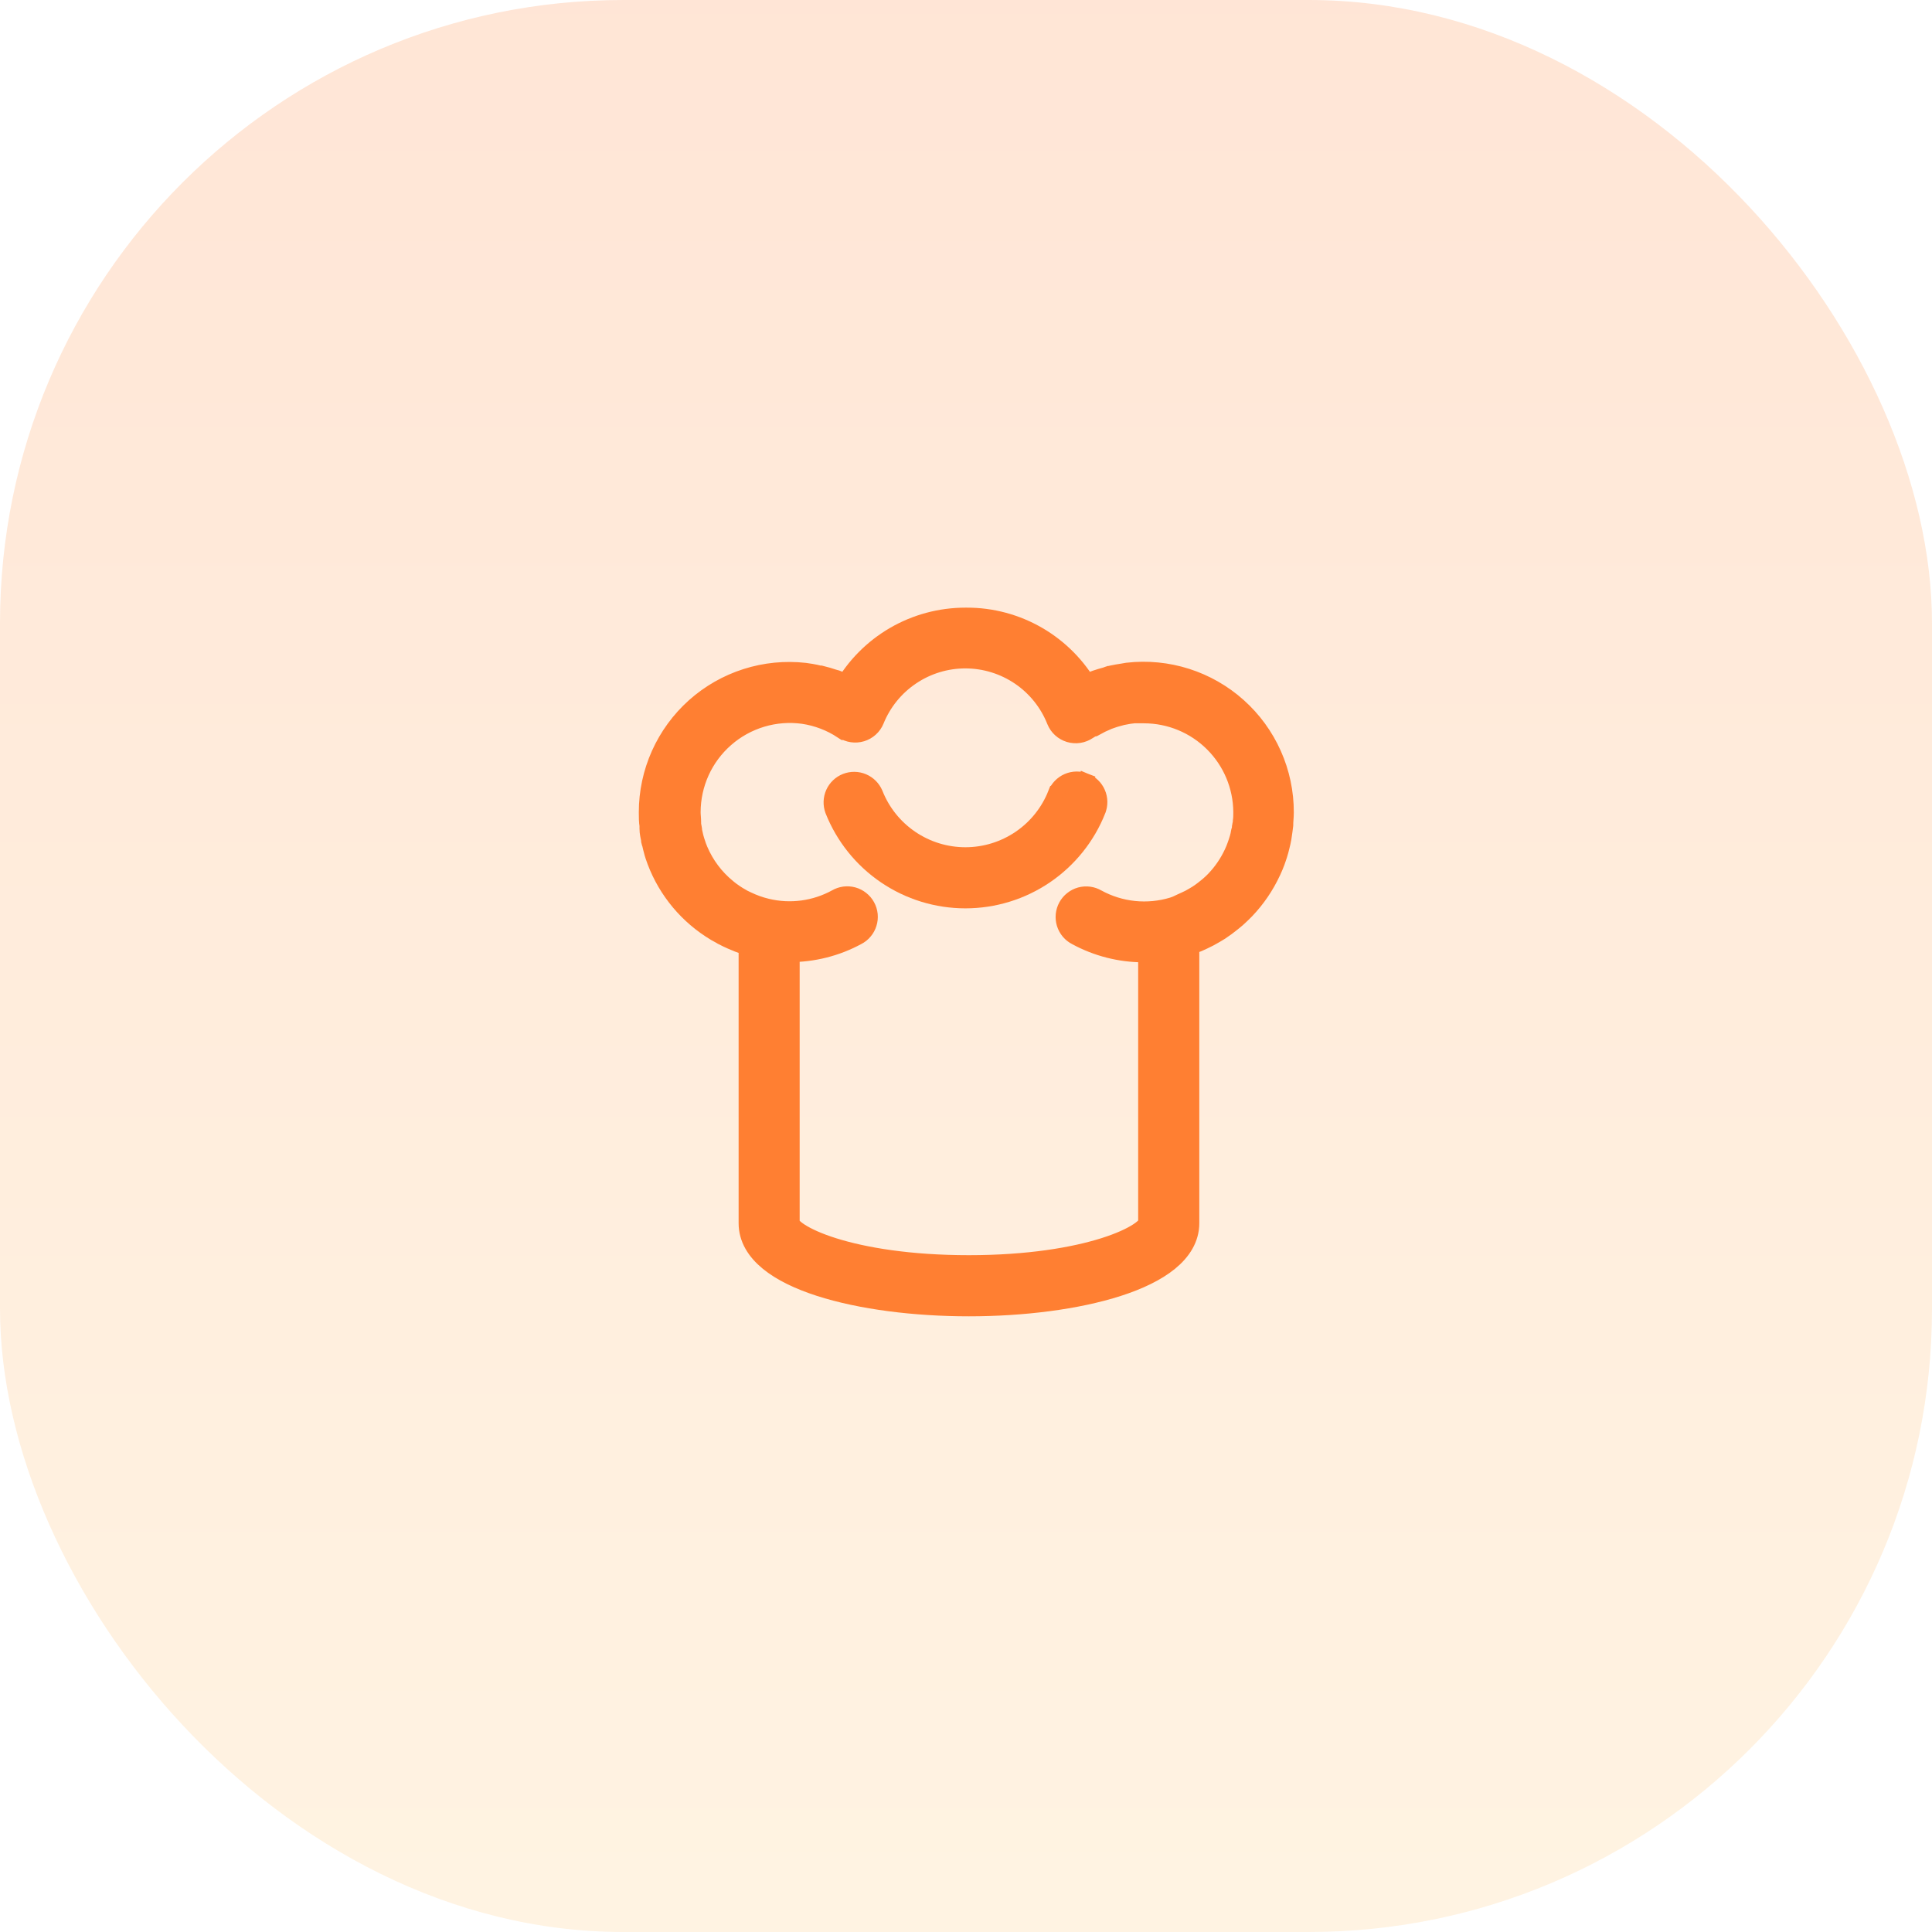
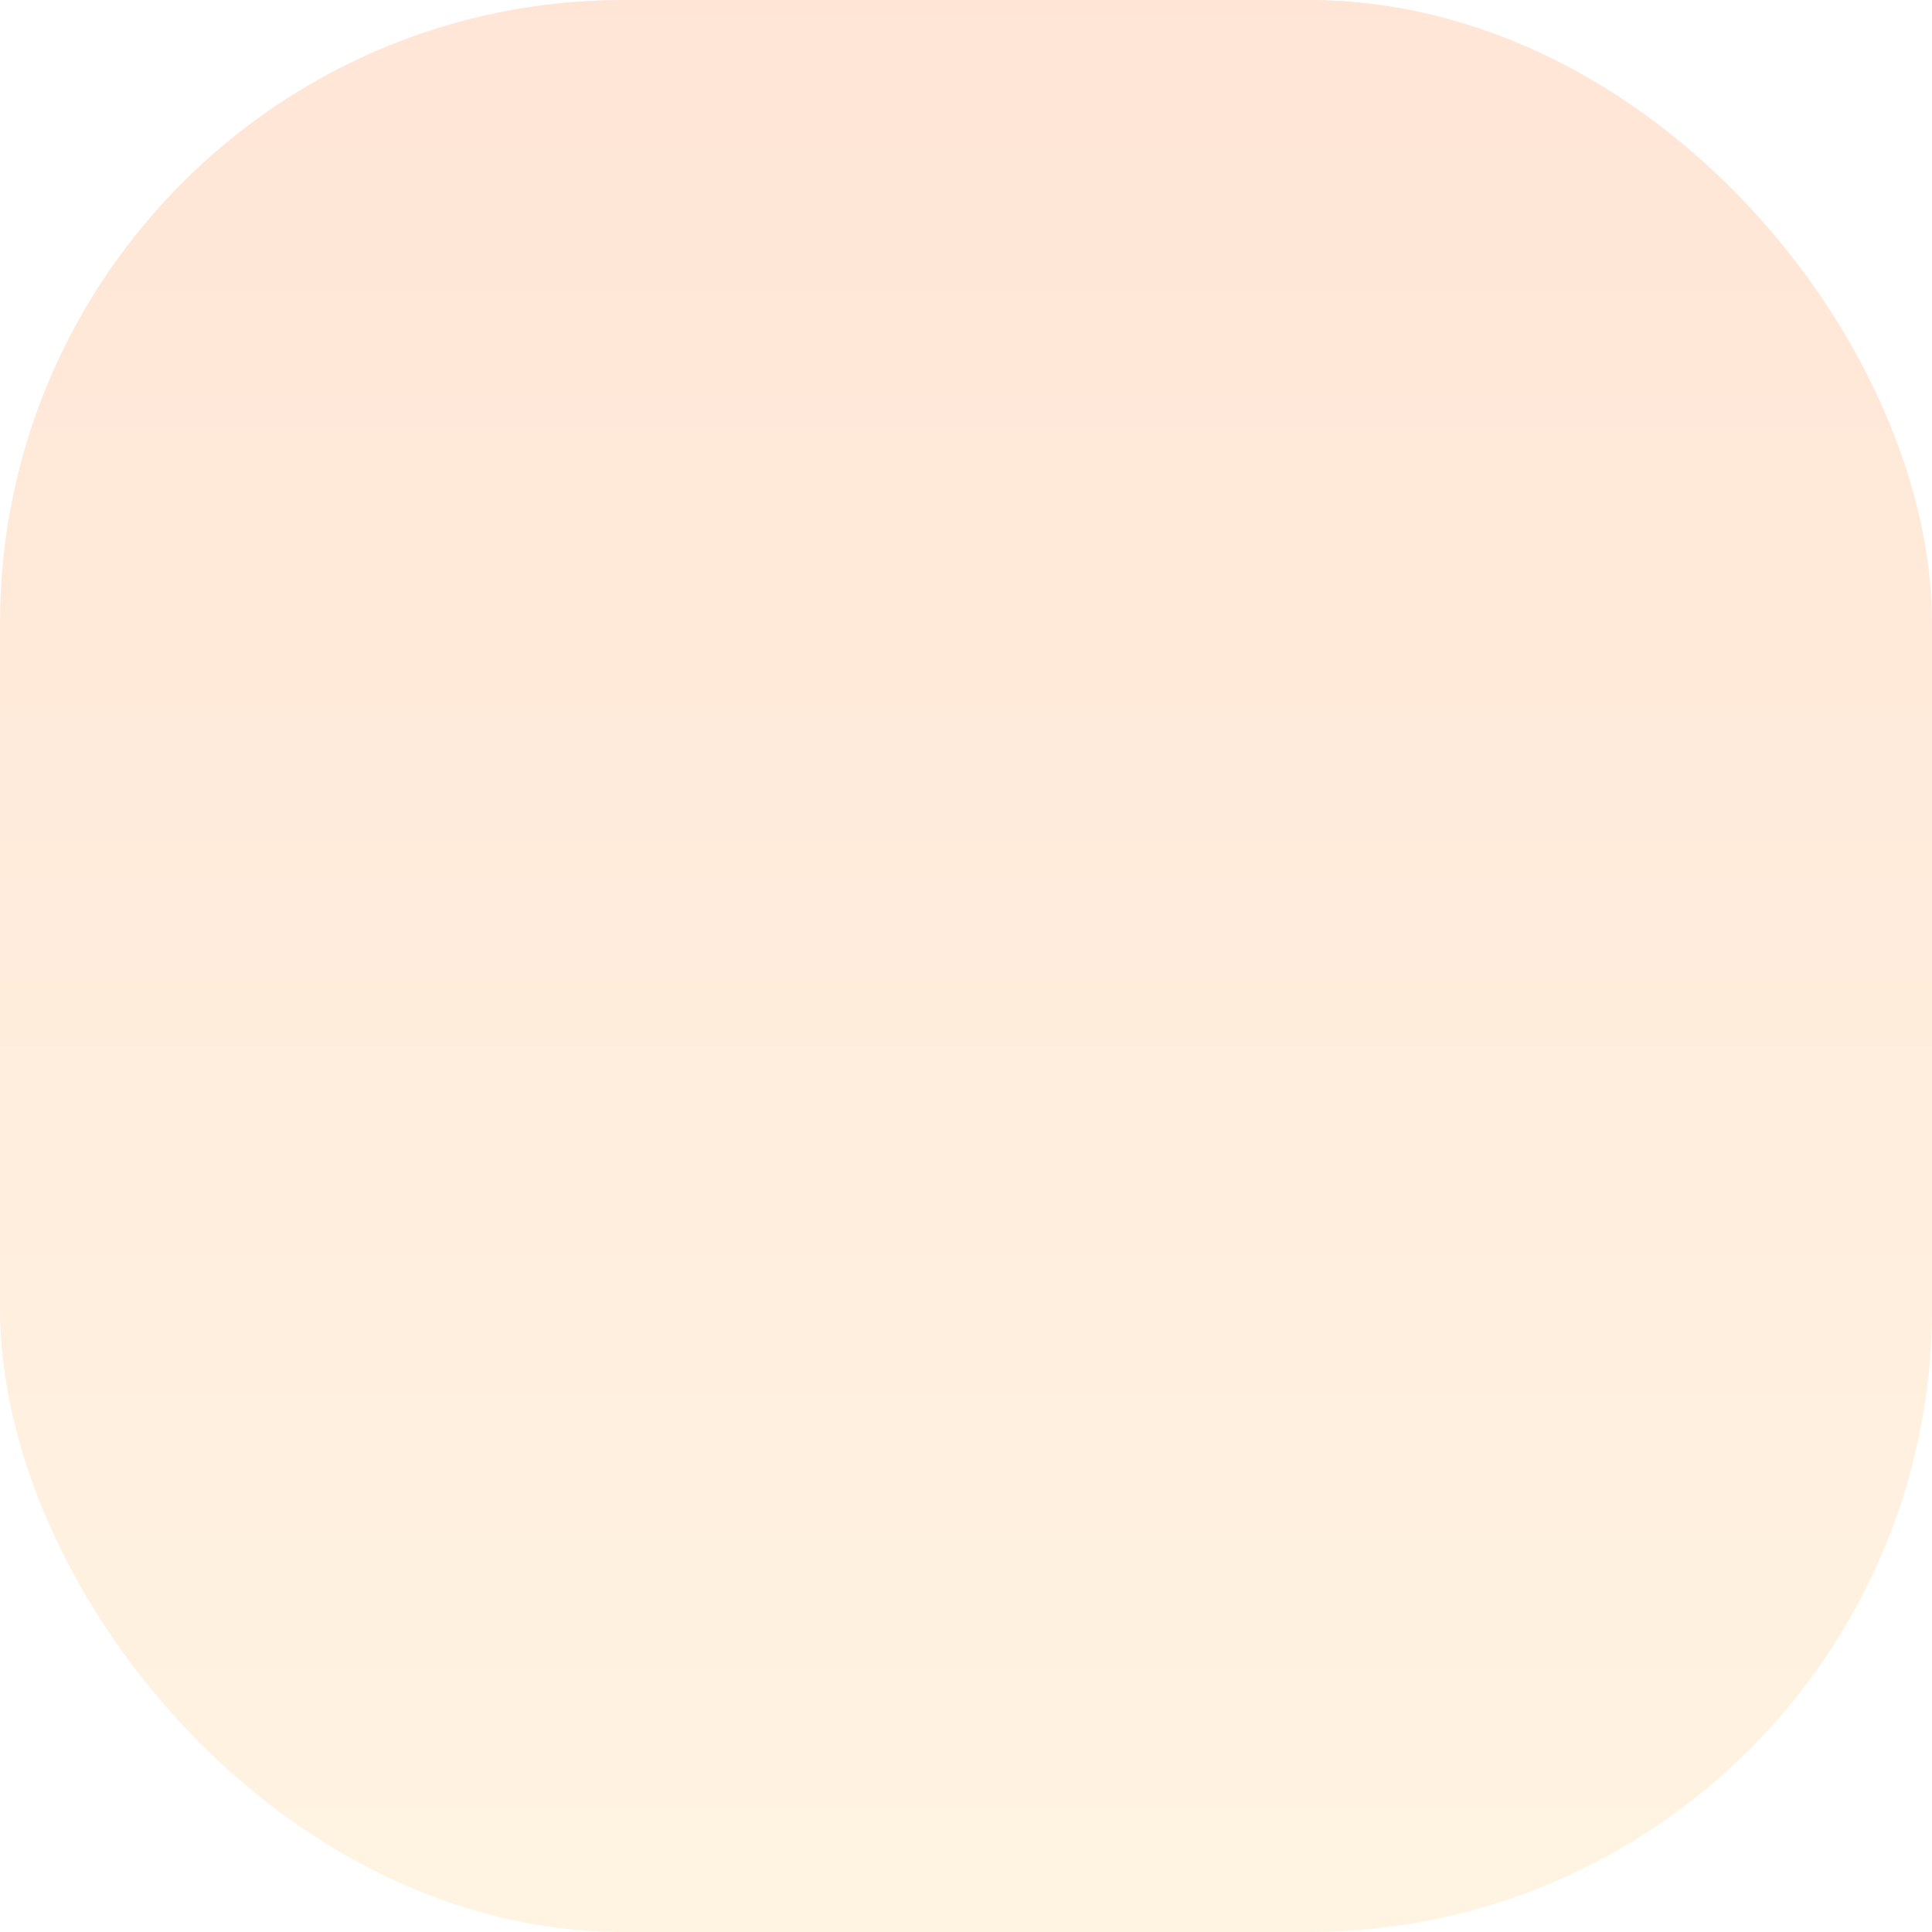
<svg xmlns="http://www.w3.org/2000/svg" width="62" height="62" viewBox="0 0 62 62" fill="none">
  <rect width="62" height="62" rx="20" fill="url(#paint0_linear)" fill-opacity="0.2" />
  <mask id="path-2-outside-1" maskUnits="userSpaceOnUse" x="20" y="19" width="22" height="24" fill="black">
-     <rect fill="white" x="20" y="19" width="22" height="24" />
-     <path d="M37.987 39.254V30.199L38.144 30.142L38.356 30.065L38.532 29.985L38.708 29.898L38.891 29.795L39.039 29.706L39.228 29.574L39.34 29.488C39.407 29.436 39.475 29.382 39.539 29.327L39.613 29.26C39.686 29.192 39.757 29.125 39.824 29.055C40.15 28.713 40.417 28.321 40.616 27.894L40.635 27.855C40.677 27.766 40.712 27.676 40.748 27.583L40.783 27.483C40.812 27.403 40.837 27.32 40.86 27.237C40.882 27.153 40.886 27.137 40.898 27.086C40.911 27.035 40.934 26.942 40.946 26.868C40.959 26.794 40.969 26.724 40.978 26.65C40.988 26.576 40.995 26.535 41.001 26.477C41.001 26.342 41.02 26.207 41.02 26.07C41.021 25.46 40.894 24.857 40.645 24.3C40.397 23.743 40.033 23.244 39.579 22.838C39.124 22.431 38.589 22.125 38.008 21.94C37.427 21.755 36.813 21.695 36.208 21.764L36.063 21.789C35.948 21.808 35.832 21.824 35.72 21.85C35.663 21.85 35.608 21.885 35.55 21.901C35.444 21.93 35.339 21.959 35.23 21.997C35.121 22.036 35.121 22.046 35.066 22.068C35.012 22.09 34.877 22.145 34.784 22.19C34.408 21.524 33.861 20.97 33.2 20.585C32.539 20.2 31.788 19.998 31.023 20H30.981C30.218 20 29.469 20.201 28.809 20.585C28.15 20.969 27.604 21.52 27.227 22.183L27.166 22.158C27.038 22.097 26.909 22.042 26.778 21.994L26.688 21.969C26.563 21.927 26.438 21.889 26.306 21.857C26.249 21.857 26.191 21.837 26.13 21.824C26.069 21.812 25.925 21.783 25.809 21.77C25.205 21.702 24.592 21.762 24.012 21.947C23.432 22.132 22.898 22.437 22.444 22.842C21.99 23.248 21.627 23.745 21.378 24.3C21.129 24.856 21 25.458 21 26.066C21 26.207 21 26.345 21.022 26.48C21.022 26.518 21.022 26.554 21.022 26.592C21.022 26.695 21.048 26.794 21.067 26.894C21.067 26.929 21.067 26.964 21.09 26.999C21.113 27.104 21.14 27.211 21.17 27.32L21.192 27.391C21.497 28.312 22.105 29.103 22.917 29.635V29.635C23.018 29.703 23.125 29.766 23.238 29.824L23.286 29.853C23.376 29.901 23.469 29.943 23.562 29.985C23.698 30.046 23.837 30.101 23.979 30.148V30.148L24.203 30.212V39.254C24.2 40.883 27.669 41.742 31.093 41.742C34.518 41.742 37.987 40.883 37.987 39.254ZM31.093 40.78C27.246 40.78 25.162 39.776 25.162 39.264V30.376H25.328C26.054 30.378 26.768 30.199 27.406 29.853C27.464 29.824 27.515 29.784 27.556 29.734C27.598 29.685 27.629 29.628 27.648 29.566C27.668 29.505 27.674 29.44 27.668 29.376C27.661 29.312 27.642 29.249 27.611 29.193C27.58 29.136 27.538 29.087 27.487 29.047C27.437 29.007 27.379 28.977 27.317 28.96C27.254 28.943 27.189 28.939 27.125 28.947C27.062 28.956 27 28.977 26.945 29.01C26.217 29.41 25.366 29.525 24.559 29.33V29.33C24.324 29.274 24.096 29.192 23.879 29.087L23.745 29.023L23.68 28.984C23.607 28.942 23.533 28.901 23.466 28.853L23.437 28.833C23.353 28.776 23.273 28.718 23.2 28.654C22.781 28.31 22.451 27.87 22.238 27.371V27.371C22.199 27.278 22.164 27.185 22.135 27.089L22.116 27.031C22.093 26.954 22.071 26.874 22.055 26.791L22.036 26.708C22.036 26.631 22.01 26.554 22 26.474C22 26.445 22 26.416 22 26.387C22 26.281 21.984 26.172 21.984 26.066C21.984 25.586 22.087 25.111 22.285 24.674C22.484 24.236 22.774 23.847 23.136 23.531C23.497 23.215 23.923 22.98 24.383 22.842C24.843 22.704 25.327 22.667 25.803 22.732V22.732C26.286 22.803 26.748 22.979 27.156 23.248V23.248H27.179C27.238 23.288 27.305 23.314 27.375 23.324C27.445 23.335 27.517 23.329 27.585 23.309C27.653 23.288 27.716 23.253 27.769 23.205C27.822 23.158 27.863 23.099 27.89 23.033C28.14 22.416 28.568 21.888 29.121 21.517C29.673 21.145 30.324 20.948 30.989 20.95C31.655 20.952 32.304 21.154 32.855 21.528C33.405 21.903 33.83 22.434 34.075 23.052C34.102 23.119 34.144 23.179 34.197 23.227C34.251 23.276 34.314 23.311 34.383 23.332C34.452 23.352 34.525 23.357 34.596 23.346C34.667 23.335 34.734 23.308 34.794 23.267L34.973 23.155L35.037 23.145L35.21 23.052L35.258 23.027L35.432 22.95L35.489 22.924L35.656 22.866L35.723 22.844L35.887 22.799L35.967 22.777L36.124 22.748L36.211 22.732L36.374 22.712H36.461H36.714C37.603 22.713 38.455 23.065 39.085 23.692C39.715 24.318 40.072 25.168 40.078 26.057C40.078 26.163 40.078 26.268 40.062 26.377C40.062 26.422 40.062 26.467 40.042 26.512C40.023 26.557 40.042 26.624 40.017 26.682C39.991 26.74 39.994 26.794 39.978 26.852C39.962 26.91 39.959 26.932 39.946 26.971C39.933 27.009 39.908 27.099 39.885 27.16L39.856 27.24C39.831 27.31 39.802 27.381 39.77 27.448L39.754 27.483C39.599 27.812 39.392 28.115 39.141 28.378V28.378C39.09 28.433 39.035 28.484 38.981 28.532L38.92 28.587L38.769 28.708L38.676 28.779L38.532 28.878L38.413 28.949L38.272 29.029L38.131 29.096L37.997 29.157L37.827 29.237L37.702 29.282C37.272 29.413 36.821 29.457 36.374 29.411C35.928 29.365 35.495 29.229 35.101 29.013C35.046 28.98 34.984 28.959 34.92 28.95C34.856 28.942 34.791 28.946 34.729 28.963C34.667 28.98 34.609 29.01 34.559 29.05C34.508 29.09 34.466 29.14 34.435 29.196C34.404 29.253 34.385 29.315 34.378 29.379C34.372 29.443 34.378 29.508 34.397 29.57C34.416 29.631 34.448 29.688 34.489 29.738C34.531 29.787 34.582 29.827 34.64 29.856C35.273 30.201 35.983 30.382 36.705 30.382C36.81 30.382 36.913 30.382 37.025 30.382V39.254C37.025 39.77 34.931 40.78 31.093 40.78Z" />
-   </mask>
-   <path d="M37.987 39.254V30.199L38.144 30.142L38.356 30.065L38.532 29.985L38.708 29.898L38.891 29.795L39.039 29.706L39.228 29.574L39.34 29.488C39.407 29.436 39.475 29.382 39.539 29.327L39.613 29.26C39.686 29.192 39.757 29.125 39.824 29.055C40.15 28.713 40.417 28.321 40.616 27.894L40.635 27.855C40.677 27.766 40.712 27.676 40.748 27.583L40.783 27.483C40.812 27.403 40.837 27.32 40.86 27.237C40.882 27.153 40.886 27.137 40.898 27.086C40.911 27.035 40.934 26.942 40.946 26.868C40.959 26.794 40.969 26.724 40.978 26.65C40.988 26.576 40.995 26.535 41.001 26.477C41.001 26.342 41.02 26.207 41.02 26.07C41.021 25.46 40.894 24.857 40.645 24.3C40.397 23.743 40.033 23.244 39.579 22.838C39.124 22.431 38.589 22.125 38.008 21.94C37.427 21.755 36.813 21.695 36.208 21.764L36.063 21.789C35.948 21.808 35.832 21.824 35.72 21.85C35.663 21.85 35.608 21.885 35.55 21.901C35.444 21.93 35.339 21.959 35.23 21.997C35.121 22.036 35.121 22.046 35.066 22.068C35.012 22.09 34.877 22.145 34.784 22.19C34.408 21.524 33.861 20.97 33.2 20.585C32.539 20.2 31.788 19.998 31.023 20H30.981C30.218 20 29.469 20.201 28.809 20.585C28.15 20.969 27.604 21.52 27.227 22.183L27.166 22.158C27.038 22.097 26.909 22.042 26.778 21.994L26.688 21.969C26.563 21.927 26.438 21.889 26.306 21.857C26.249 21.857 26.191 21.837 26.13 21.824C26.069 21.812 25.925 21.783 25.809 21.77C25.205 21.702 24.592 21.762 24.012 21.947C23.432 22.132 22.898 22.437 22.444 22.842C21.99 23.248 21.627 23.745 21.378 24.3C21.129 24.856 21 25.458 21 26.066C21 26.207 21 26.345 21.022 26.48C21.022 26.518 21.022 26.554 21.022 26.592C21.022 26.695 21.048 26.794 21.067 26.894C21.067 26.929 21.067 26.964 21.09 26.999C21.113 27.104 21.14 27.211 21.17 27.32L21.192 27.391C21.497 28.312 22.105 29.103 22.917 29.635V29.635C23.018 29.703 23.125 29.766 23.238 29.824L23.286 29.853C23.376 29.901 23.469 29.943 23.562 29.985C23.698 30.046 23.837 30.101 23.979 30.148V30.148L24.203 30.212V39.254C24.2 40.883 27.669 41.742 31.093 41.742C34.518 41.742 37.987 40.883 37.987 39.254ZM31.093 40.78C27.246 40.78 25.162 39.776 25.162 39.264V30.376H25.328C26.054 30.378 26.768 30.199 27.406 29.853C27.464 29.824 27.515 29.784 27.556 29.734C27.598 29.685 27.629 29.628 27.648 29.566C27.668 29.505 27.674 29.44 27.668 29.376C27.661 29.312 27.642 29.249 27.611 29.193C27.58 29.136 27.538 29.087 27.487 29.047C27.437 29.007 27.379 28.977 27.317 28.96C27.254 28.943 27.189 28.939 27.125 28.947C27.062 28.956 27 28.977 26.945 29.01C26.217 29.41 25.366 29.525 24.559 29.33V29.33C24.324 29.274 24.096 29.192 23.879 29.087L23.745 29.023L23.68 28.984C23.607 28.942 23.533 28.901 23.466 28.853L23.437 28.833C23.353 28.776 23.273 28.718 23.2 28.654C22.781 28.31 22.451 27.87 22.238 27.371V27.371C22.199 27.278 22.164 27.185 22.135 27.089L22.116 27.031C22.093 26.954 22.071 26.874 22.055 26.791L22.036 26.708C22.036 26.631 22.01 26.554 22 26.474C22 26.445 22 26.416 22 26.387C22 26.281 21.984 26.172 21.984 26.066C21.984 25.586 22.087 25.111 22.285 24.674C22.484 24.236 22.774 23.847 23.136 23.531C23.497 23.215 23.923 22.98 24.383 22.842C24.843 22.704 25.327 22.667 25.803 22.732V22.732C26.286 22.803 26.748 22.979 27.156 23.248V23.248H27.179C27.238 23.288 27.305 23.314 27.375 23.324C27.445 23.335 27.517 23.329 27.585 23.309C27.653 23.288 27.716 23.253 27.769 23.205C27.822 23.158 27.863 23.099 27.89 23.033C28.14 22.416 28.568 21.888 29.121 21.517C29.673 21.145 30.324 20.948 30.989 20.95C31.655 20.952 32.304 21.154 32.855 21.528C33.405 21.903 33.83 22.434 34.075 23.052C34.102 23.119 34.144 23.179 34.197 23.227C34.251 23.276 34.314 23.311 34.383 23.332C34.452 23.352 34.525 23.357 34.596 23.346C34.667 23.335 34.734 23.308 34.794 23.267L34.973 23.155L35.037 23.145L35.21 23.052L35.258 23.027L35.432 22.95L35.489 22.924L35.656 22.866L35.723 22.844L35.887 22.799L35.967 22.777L36.124 22.748L36.211 22.732L36.374 22.712H36.461H36.714C37.603 22.713 38.455 23.065 39.085 23.692C39.715 24.318 40.072 25.168 40.078 26.057C40.078 26.163 40.078 26.268 40.062 26.377C40.062 26.422 40.062 26.467 40.042 26.512C40.023 26.557 40.042 26.624 40.017 26.682C39.991 26.74 39.994 26.794 39.978 26.852C39.962 26.91 39.959 26.932 39.946 26.971C39.933 27.009 39.908 27.099 39.885 27.16L39.856 27.24C39.831 27.31 39.802 27.381 39.77 27.448L39.754 27.483C39.599 27.812 39.392 28.115 39.141 28.378V28.378C39.09 28.433 39.035 28.484 38.981 28.532L38.92 28.587L38.769 28.708L38.676 28.779L38.532 28.878L38.413 28.949L38.272 29.029L38.131 29.096L37.997 29.157L37.827 29.237L37.702 29.282C37.272 29.413 36.821 29.457 36.374 29.411C35.928 29.365 35.495 29.229 35.101 29.013C35.046 28.98 34.984 28.959 34.92 28.95C34.856 28.942 34.791 28.946 34.729 28.963C34.667 28.98 34.609 29.01 34.559 29.05C34.508 29.09 34.466 29.14 34.435 29.196C34.404 29.253 34.385 29.315 34.378 29.379C34.372 29.443 34.378 29.508 34.397 29.57C34.416 29.631 34.448 29.688 34.489 29.738C34.531 29.787 34.582 29.827 34.64 29.856C35.273 30.201 35.983 30.382 36.705 30.382C36.81 30.382 36.913 30.382 37.025 30.382V39.254C37.025 39.77 34.931 40.78 31.093 40.78Z" fill="#FF7F32" />
-   <path d="M37.987 39.254V30.199L38.144 30.142L38.356 30.065L38.532 29.985L38.708 29.898L38.891 29.795L39.039 29.706L39.228 29.574L39.34 29.488C39.407 29.436 39.475 29.382 39.539 29.327L39.613 29.26C39.686 29.192 39.757 29.125 39.824 29.055C40.15 28.713 40.417 28.321 40.616 27.894L40.635 27.855C40.677 27.766 40.712 27.676 40.748 27.583L40.783 27.483C40.812 27.403 40.837 27.32 40.86 27.237C40.882 27.153 40.886 27.137 40.898 27.086C40.911 27.035 40.934 26.942 40.946 26.868C40.959 26.794 40.969 26.724 40.978 26.65C40.988 26.576 40.995 26.535 41.001 26.477C41.001 26.342 41.02 26.207 41.02 26.07C41.021 25.46 40.894 24.857 40.645 24.3C40.397 23.743 40.033 23.244 39.579 22.838C39.124 22.431 38.589 22.125 38.008 21.94C37.427 21.755 36.813 21.695 36.208 21.764L36.063 21.789C35.948 21.808 35.832 21.824 35.72 21.85C35.663 21.85 35.608 21.885 35.55 21.901C35.444 21.93 35.339 21.959 35.23 21.997C35.121 22.036 35.121 22.046 35.066 22.068C35.012 22.09 34.877 22.145 34.784 22.19C34.408 21.524 33.861 20.97 33.2 20.585C32.539 20.2 31.788 19.998 31.023 20H30.981C30.218 20 29.469 20.201 28.809 20.585C28.15 20.969 27.604 21.52 27.227 22.183L27.166 22.158C27.038 22.097 26.909 22.042 26.778 21.994L26.688 21.969C26.563 21.927 26.438 21.889 26.306 21.857C26.249 21.857 26.191 21.837 26.13 21.824C26.069 21.812 25.925 21.783 25.809 21.77C25.205 21.702 24.592 21.762 24.012 21.947C23.432 22.132 22.898 22.437 22.444 22.842C21.99 23.248 21.627 23.745 21.378 24.3C21.129 24.856 21 25.458 21 26.066C21 26.207 21 26.345 21.022 26.48C21.022 26.518 21.022 26.554 21.022 26.592C21.022 26.695 21.048 26.794 21.067 26.894C21.067 26.929 21.067 26.964 21.09 26.999C21.113 27.104 21.14 27.211 21.17 27.32L21.192 27.391C21.497 28.312 22.105 29.103 22.917 29.635V29.635C23.018 29.703 23.125 29.766 23.238 29.824L23.286 29.853C23.376 29.901 23.469 29.943 23.562 29.985C23.698 30.046 23.837 30.101 23.979 30.148V30.148L24.203 30.212V39.254C24.2 40.883 27.669 41.742 31.093 41.742C34.518 41.742 37.987 40.883 37.987 39.254ZM31.093 40.78C27.246 40.78 25.162 39.776 25.162 39.264V30.376H25.328C26.054 30.378 26.768 30.199 27.406 29.853C27.464 29.824 27.515 29.784 27.556 29.734C27.598 29.685 27.629 29.628 27.648 29.566C27.668 29.505 27.674 29.44 27.668 29.376C27.661 29.312 27.642 29.249 27.611 29.193C27.58 29.136 27.538 29.087 27.487 29.047C27.437 29.007 27.379 28.977 27.317 28.96C27.254 28.943 27.189 28.939 27.125 28.947C27.062 28.956 27 28.977 26.945 29.01C26.217 29.41 25.366 29.525 24.559 29.33V29.33C24.324 29.274 24.096 29.192 23.879 29.087L23.745 29.023L23.68 28.984C23.607 28.942 23.533 28.901 23.466 28.853L23.437 28.833C23.353 28.776 23.273 28.718 23.2 28.654C22.781 28.31 22.451 27.87 22.238 27.371V27.371C22.199 27.278 22.164 27.185 22.135 27.089L22.116 27.031C22.093 26.954 22.071 26.874 22.055 26.791L22.036 26.708C22.036 26.631 22.01 26.554 22 26.474C22 26.445 22 26.416 22 26.387C22 26.281 21.984 26.172 21.984 26.066C21.984 25.586 22.087 25.111 22.285 24.674C22.484 24.236 22.774 23.847 23.136 23.531C23.497 23.215 23.923 22.98 24.383 22.842C24.843 22.704 25.327 22.667 25.803 22.732V22.732C26.286 22.803 26.748 22.979 27.156 23.248V23.248H27.179C27.238 23.288 27.305 23.314 27.375 23.324C27.445 23.335 27.517 23.329 27.585 23.309C27.653 23.288 27.716 23.253 27.769 23.205C27.822 23.158 27.863 23.099 27.89 23.033C28.14 22.416 28.568 21.888 29.121 21.517C29.673 21.145 30.324 20.948 30.989 20.95C31.655 20.952 32.304 21.154 32.855 21.528C33.405 21.903 33.83 22.434 34.075 23.052C34.102 23.119 34.144 23.179 34.197 23.227C34.251 23.276 34.314 23.311 34.383 23.332C34.452 23.352 34.525 23.357 34.596 23.346C34.667 23.335 34.734 23.308 34.794 23.267L34.973 23.155L35.037 23.145L35.21 23.052L35.258 23.027L35.432 22.95L35.489 22.924L35.656 22.866L35.723 22.844L35.887 22.799L35.967 22.777L36.124 22.748L36.211 22.732L36.374 22.712H36.461H36.714C37.603 22.713 38.455 23.065 39.085 23.692C39.715 24.318 40.072 25.168 40.078 26.057C40.078 26.163 40.078 26.268 40.062 26.377C40.062 26.422 40.062 26.467 40.042 26.512C40.023 26.557 40.042 26.624 40.017 26.682C39.991 26.74 39.994 26.794 39.978 26.852C39.962 26.91 39.959 26.932 39.946 26.971C39.933 27.009 39.908 27.099 39.885 27.16L39.856 27.24C39.831 27.31 39.802 27.381 39.77 27.448L39.754 27.483C39.599 27.812 39.392 28.115 39.141 28.378V28.378C39.09 28.433 39.035 28.484 38.981 28.532L38.92 28.587L38.769 28.708L38.676 28.779L38.532 28.878L38.413 28.949L38.272 29.029L38.131 29.096L37.997 29.157L37.827 29.237L37.702 29.282C37.272 29.413 36.821 29.457 36.374 29.411C35.928 29.365 35.495 29.229 35.101 29.013C35.046 28.98 34.984 28.959 34.92 28.95C34.856 28.942 34.791 28.946 34.729 28.963C34.667 28.98 34.609 29.01 34.559 29.05C34.508 29.09 34.466 29.14 34.435 29.196C34.404 29.253 34.385 29.315 34.378 29.379C34.372 29.443 34.378 29.508 34.397 29.57C34.416 29.631 34.448 29.688 34.489 29.738C34.531 29.787 34.582 29.827 34.64 29.856C35.273 30.201 35.983 30.382 36.705 30.382C36.81 30.382 36.913 30.382 37.025 30.382V39.254C37.025 39.77 34.931 40.78 31.093 40.78Z" stroke="#FF7F32" mask="url(#path-2-outside-1)" />
-   <path d="M33.877 25.47L33.876 25.47C33.647 26.051 33.248 26.549 32.732 26.9C32.215 27.251 31.605 27.439 30.981 27.439C30.357 27.439 29.747 27.251 29.231 26.9C28.714 26.549 28.316 26.051 28.086 25.47L28.086 25.47L28.084 25.465C28.009 25.289 27.869 25.15 27.693 25.076C27.517 25.002 27.32 25 27.142 25.07C26.965 25.14 26.822 25.276 26.744 25.45C26.666 25.624 26.659 25.822 26.724 26.001L26.724 26.001L26.726 26.007C27.064 26.86 27.65 27.592 28.409 28.108C29.167 28.624 30.064 28.9 30.981 28.9C31.899 28.9 32.795 28.624 33.554 28.108C34.312 27.592 34.899 26.86 35.236 26.007L35.236 26.006C35.307 25.826 35.303 25.626 35.226 25.449C35.15 25.272 35.006 25.133 34.827 25.061L34.734 25.293L34.827 25.061C34.737 25.025 34.642 25.008 34.546 25.009C34.45 25.01 34.355 25.03 34.267 25.068C34.178 25.106 34.099 25.162 34.032 25.23C33.965 25.299 33.912 25.381 33.877 25.47Z" fill="#FF7F32" stroke="#FF7F32" stroke-width="0.5" />
+     </mask>
  <defs>
    <linearGradient id="paint0_linear" x1="31" y1="0" x2="31" y2="62" gradientUnits="userSpaceOnUse">
      <stop stop-color="#FF7F32" />
      <stop offset="1" stop-color="#FFC56E" />
    </linearGradient>
  </defs>
</svg>